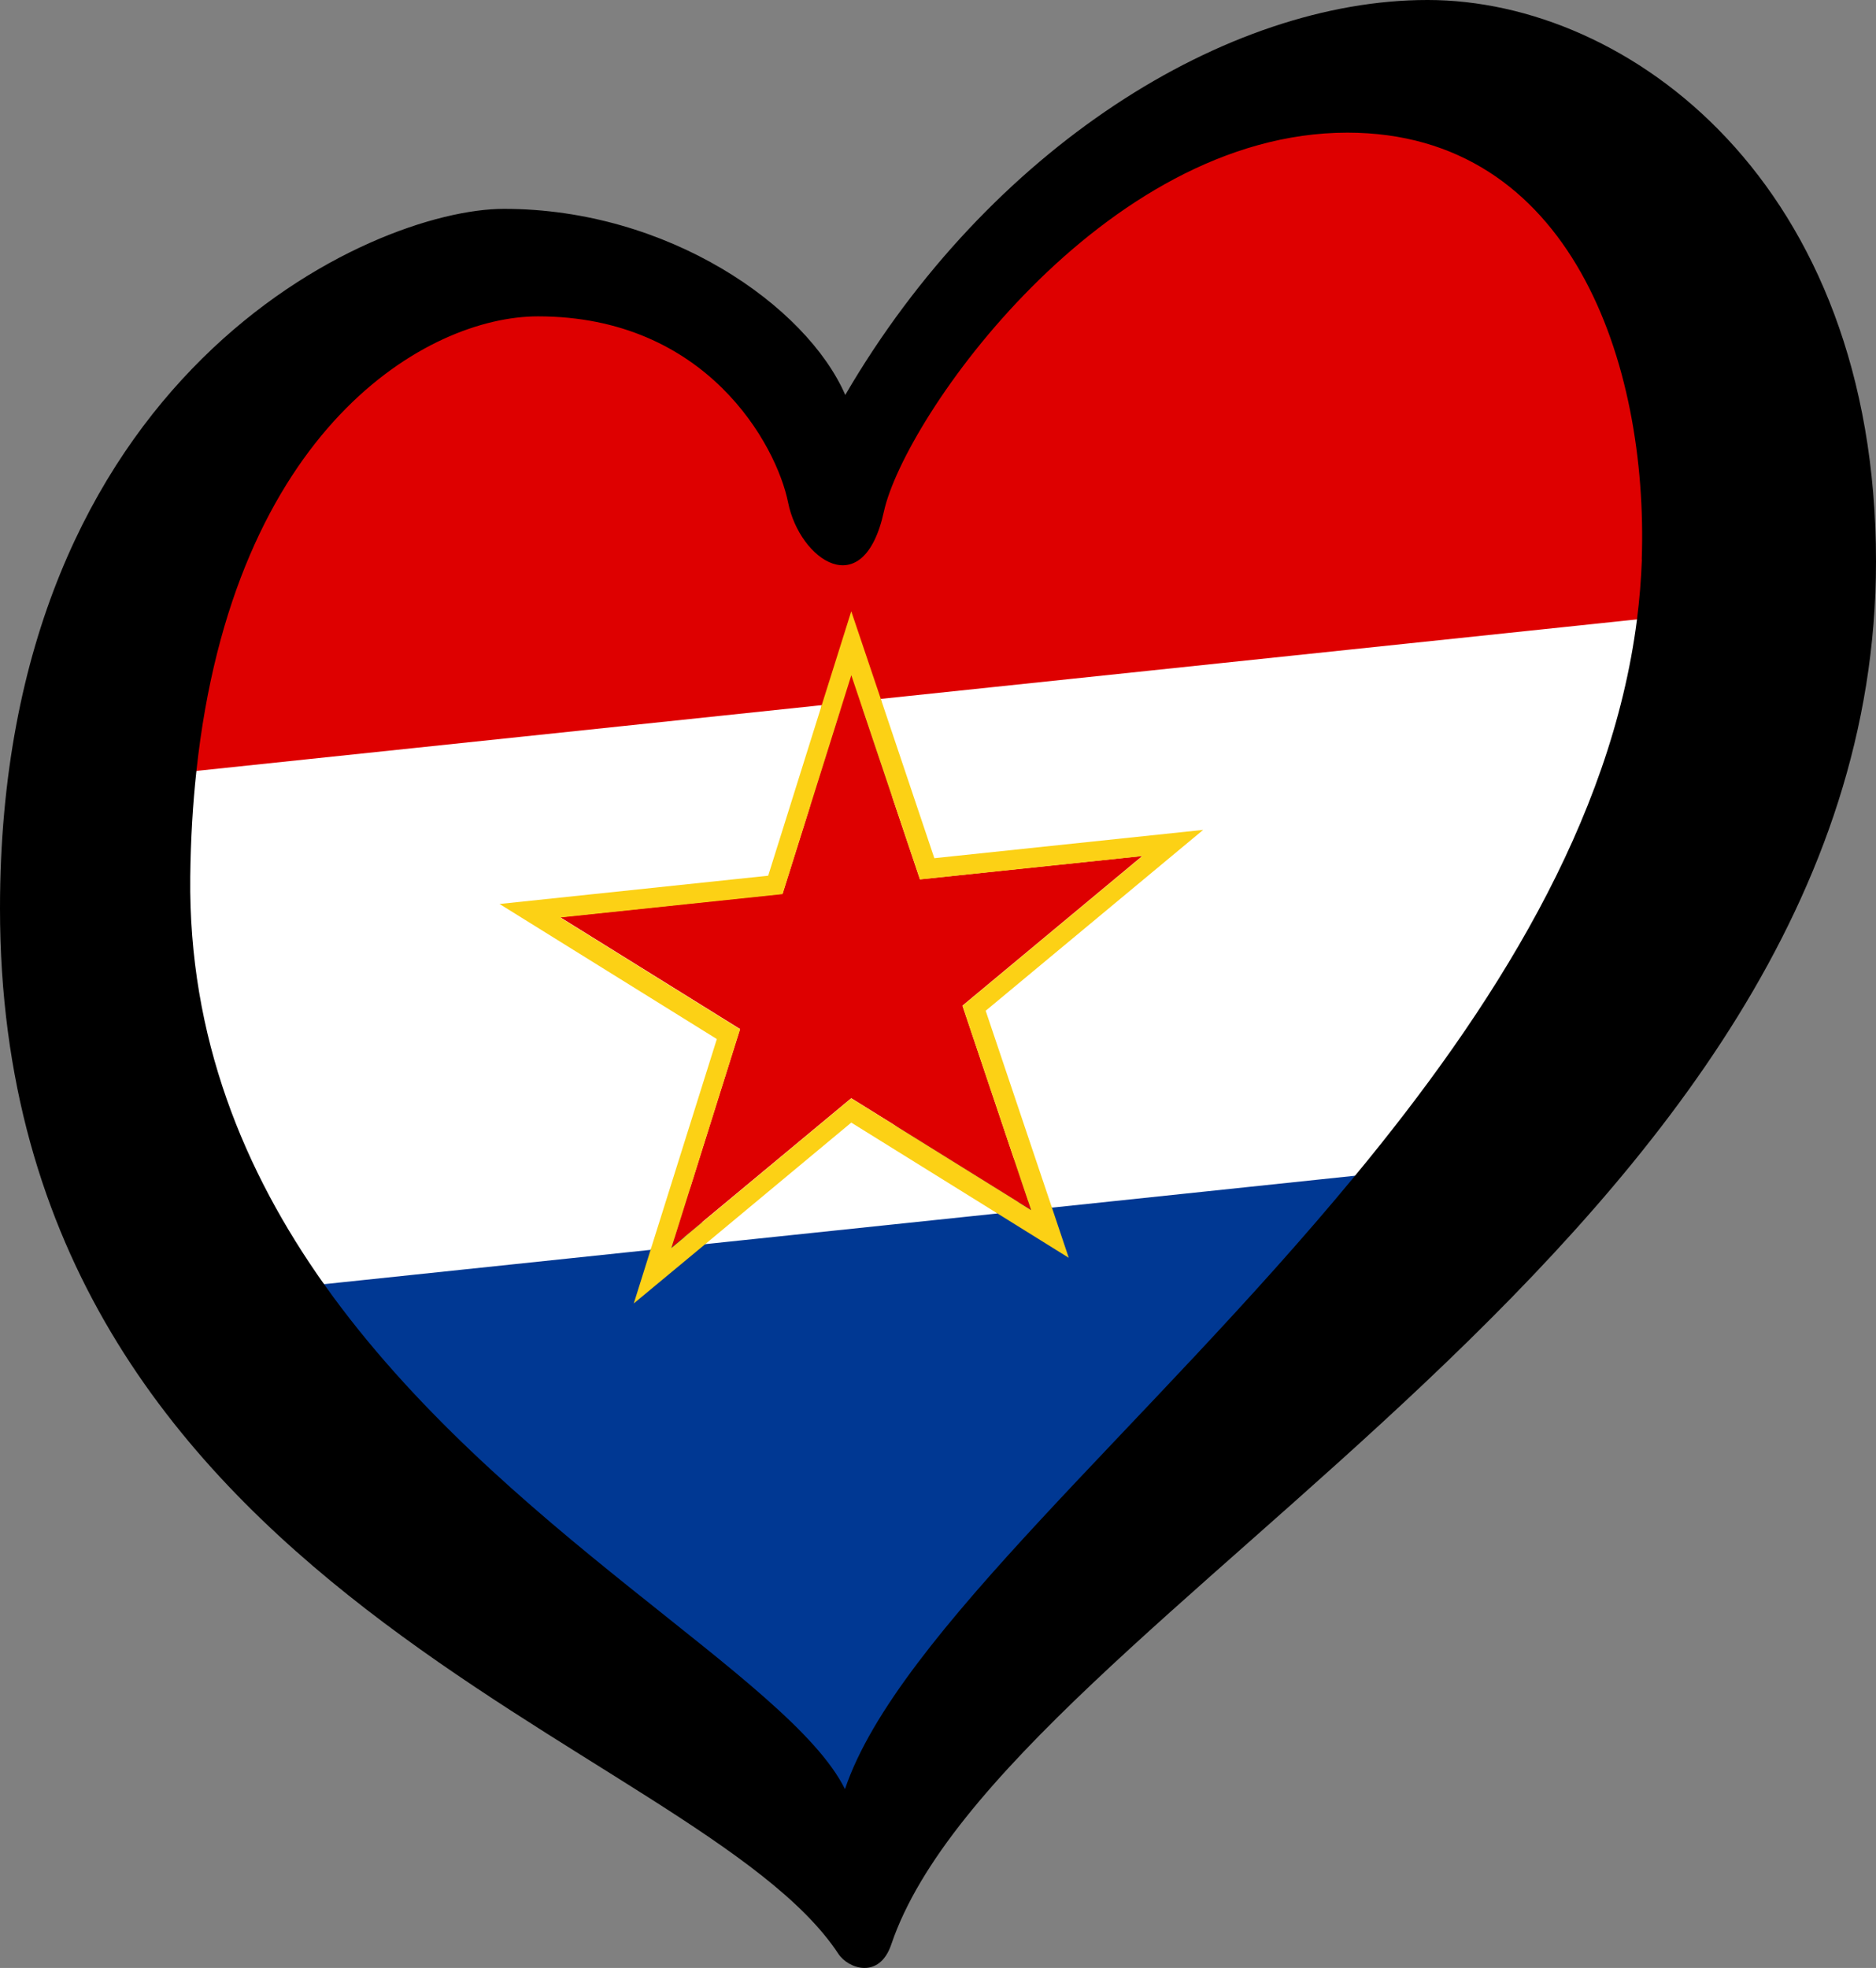
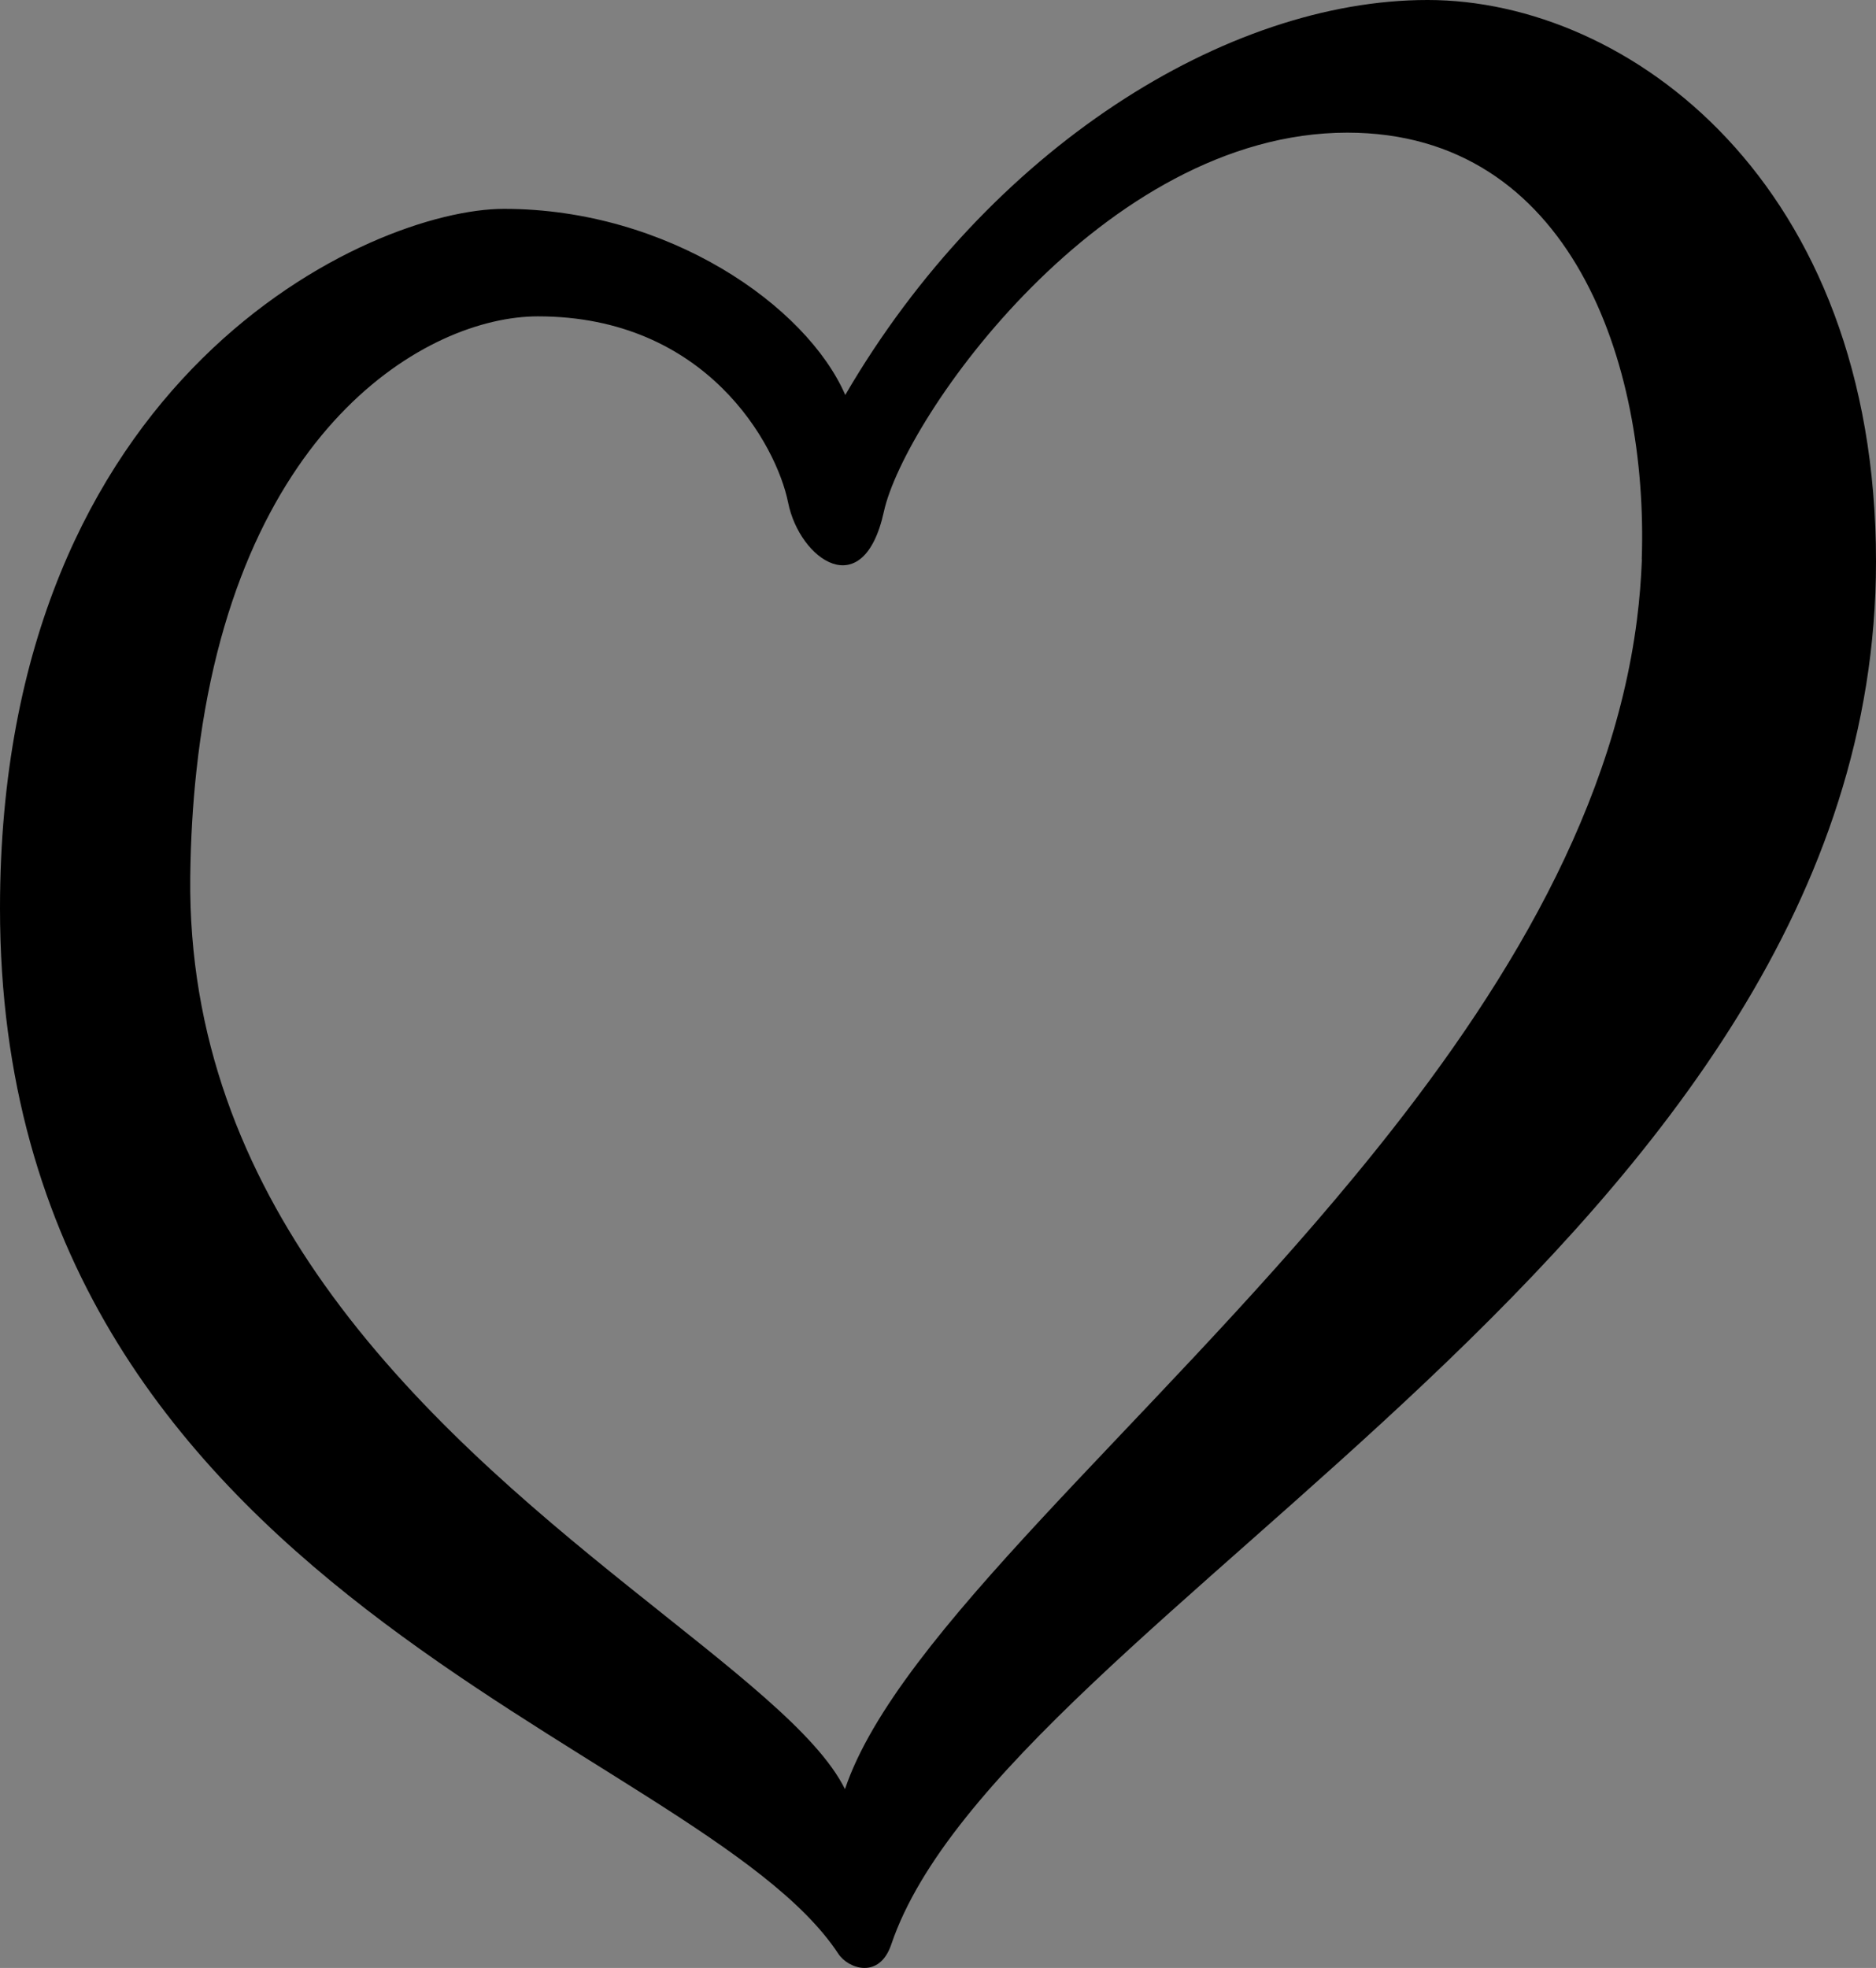
<svg xmlns="http://www.w3.org/2000/svg" id="LOGO_LAYER" viewBox="0 0 125.33 131.443" version="1.1" width="125.33" height="131.443">
  <rect x="0" y="0" width="125.33" height="131.443" fill="#808080" stroke="none" />
  <defs id="defs1">
    <style id="style1">.cls-1{fill:#ffffff;}.cls-2{fill:#de0000;}.cls-3{fill:#fcd115;}.cls-4{fill:#003893;}</style>
  </defs>
  <g id="LOGO_GROUP" transform="translate(-232.76,-97.88)">
    <g id="SELECT_FLAG_HERE">
      <g id="BLACK_FLAG">
-         <path class="cls-2" d="M 322.944 105.335 C 304.856 106.435 292.134 126.361 291.83 129.259 C 291.526 132.157 285.046 132.545 286.2 130.804 C 287.354 129.063 282.079 117.686 268.874 117.759 C 251.684 117.854 237.945 148.781 244.823 149.678 L 342.91 140.02 C 349.222 138.335 342.106 104.169 322.944 105.335 Z" id="path1" />
-         <path class="cls-4" d="M 324.963 175.63 L 253.035 183.178 C 257.491 190.269 279.507 212.497 289.21 219.659 C 298.087 205.749 317.924 184.808 324.963 175.63 Z" id="path4" />
-         <path class="cls-1" d="M 276.22 181.36 L 254.43 183.65 C 243.344 177.763 241.169 152.795 245.89 149.37 L 287.65 144.98 L 286.235 157.427 L 284.96 167.732 Z M 293.025 156.883 L 291.61 144.56 L 342.13 139.25 C 346.323 139.326 329.745 175.985 323.28 176.41 L 303.04 178.54 L 293.223 165.996 Z M 299.4 178.93 L 279.86 180.98 C 277.603 179.543 287.373 169.104 289.63 170.541 Z" id="path3" />
-         <polygon class="cls-4" points="289.63,171.23 301.65,178.7 297.06,165.05 309.08,155.05 294.22,156.61 289.63,142.96 285.04,157.57 270.18,159.14 282.2,166.61 277.61,181.22 " id="polygon4" style="fill: #de0000" />
-         <path class="cls-3" d="m 266.12,158.25 14.53,9.03 -4.43,14.09 -1.12,3.57 4.76,-3.95 9.77,-8.13 9.77,6.07 4.76,2.96 -1.12,-3.34 -4.43,-13.16 14.53,-12.08 -17.96,1.89 -3.57,-10.62 -1.98,-5.87 -1.98,6.29 -3.57,11.37 -17.96,1.89 z m 23.51,-15.28 4.59,13.65 14.86,-1.56 -12.02,10 4.59,13.65 -12.02,-7.47 -12.02,10 4.59,-14.61 -12.02,-7.47 14.86,-1.56 4.59,-14.61 z" id="path5" />
        <path d="m 328.12,97.88 c -13.42,0 -29.29,9.91 -38.89,26.38 -2.59,-5.95 -11.83,-12.43 -22.8,-12.43 -8.84,0 -33.67,11.05 -33.67,46.73 0,46.05 46.59,55.51 56.01,69.82 0.65,0.99 2.73,1.73 3.53,-0.62 7.51,-22.18 65.79,-47.24 65.79,-92.37 0,-25.31 -16.53,-37.51 -29.95,-37.51 z m 14.33,37.36 c -0.05,1.35 -0.16,2.69 -0.33,4.03 -1.73,13.54 -9.62,25.99 -18.85,37.16 -13.8,16.72 -30.57,30.58 -34.06,40.95 -3.7,-7.48 -23.1,-17.24 -34.79,-33.71 -5.34,-7.53 -9.07,-16.47 -8.95,-27.23 0.03,-2.5 0.17,-4.85 0.41,-7.05 2.47,-22.95 15.45,-30.38 22.82,-30.38 11.28,0 15.94,8.61 16.71,12.43 0.76,3.81 5.03,6.86 6.4,0.61 1.37,-6.25 14.65,-25.31 30.96,-25.31 14.94,0 20.12,15.41 19.67,28.52 z" id="path6" />
      </g>
    </g>
  </g>
</svg>